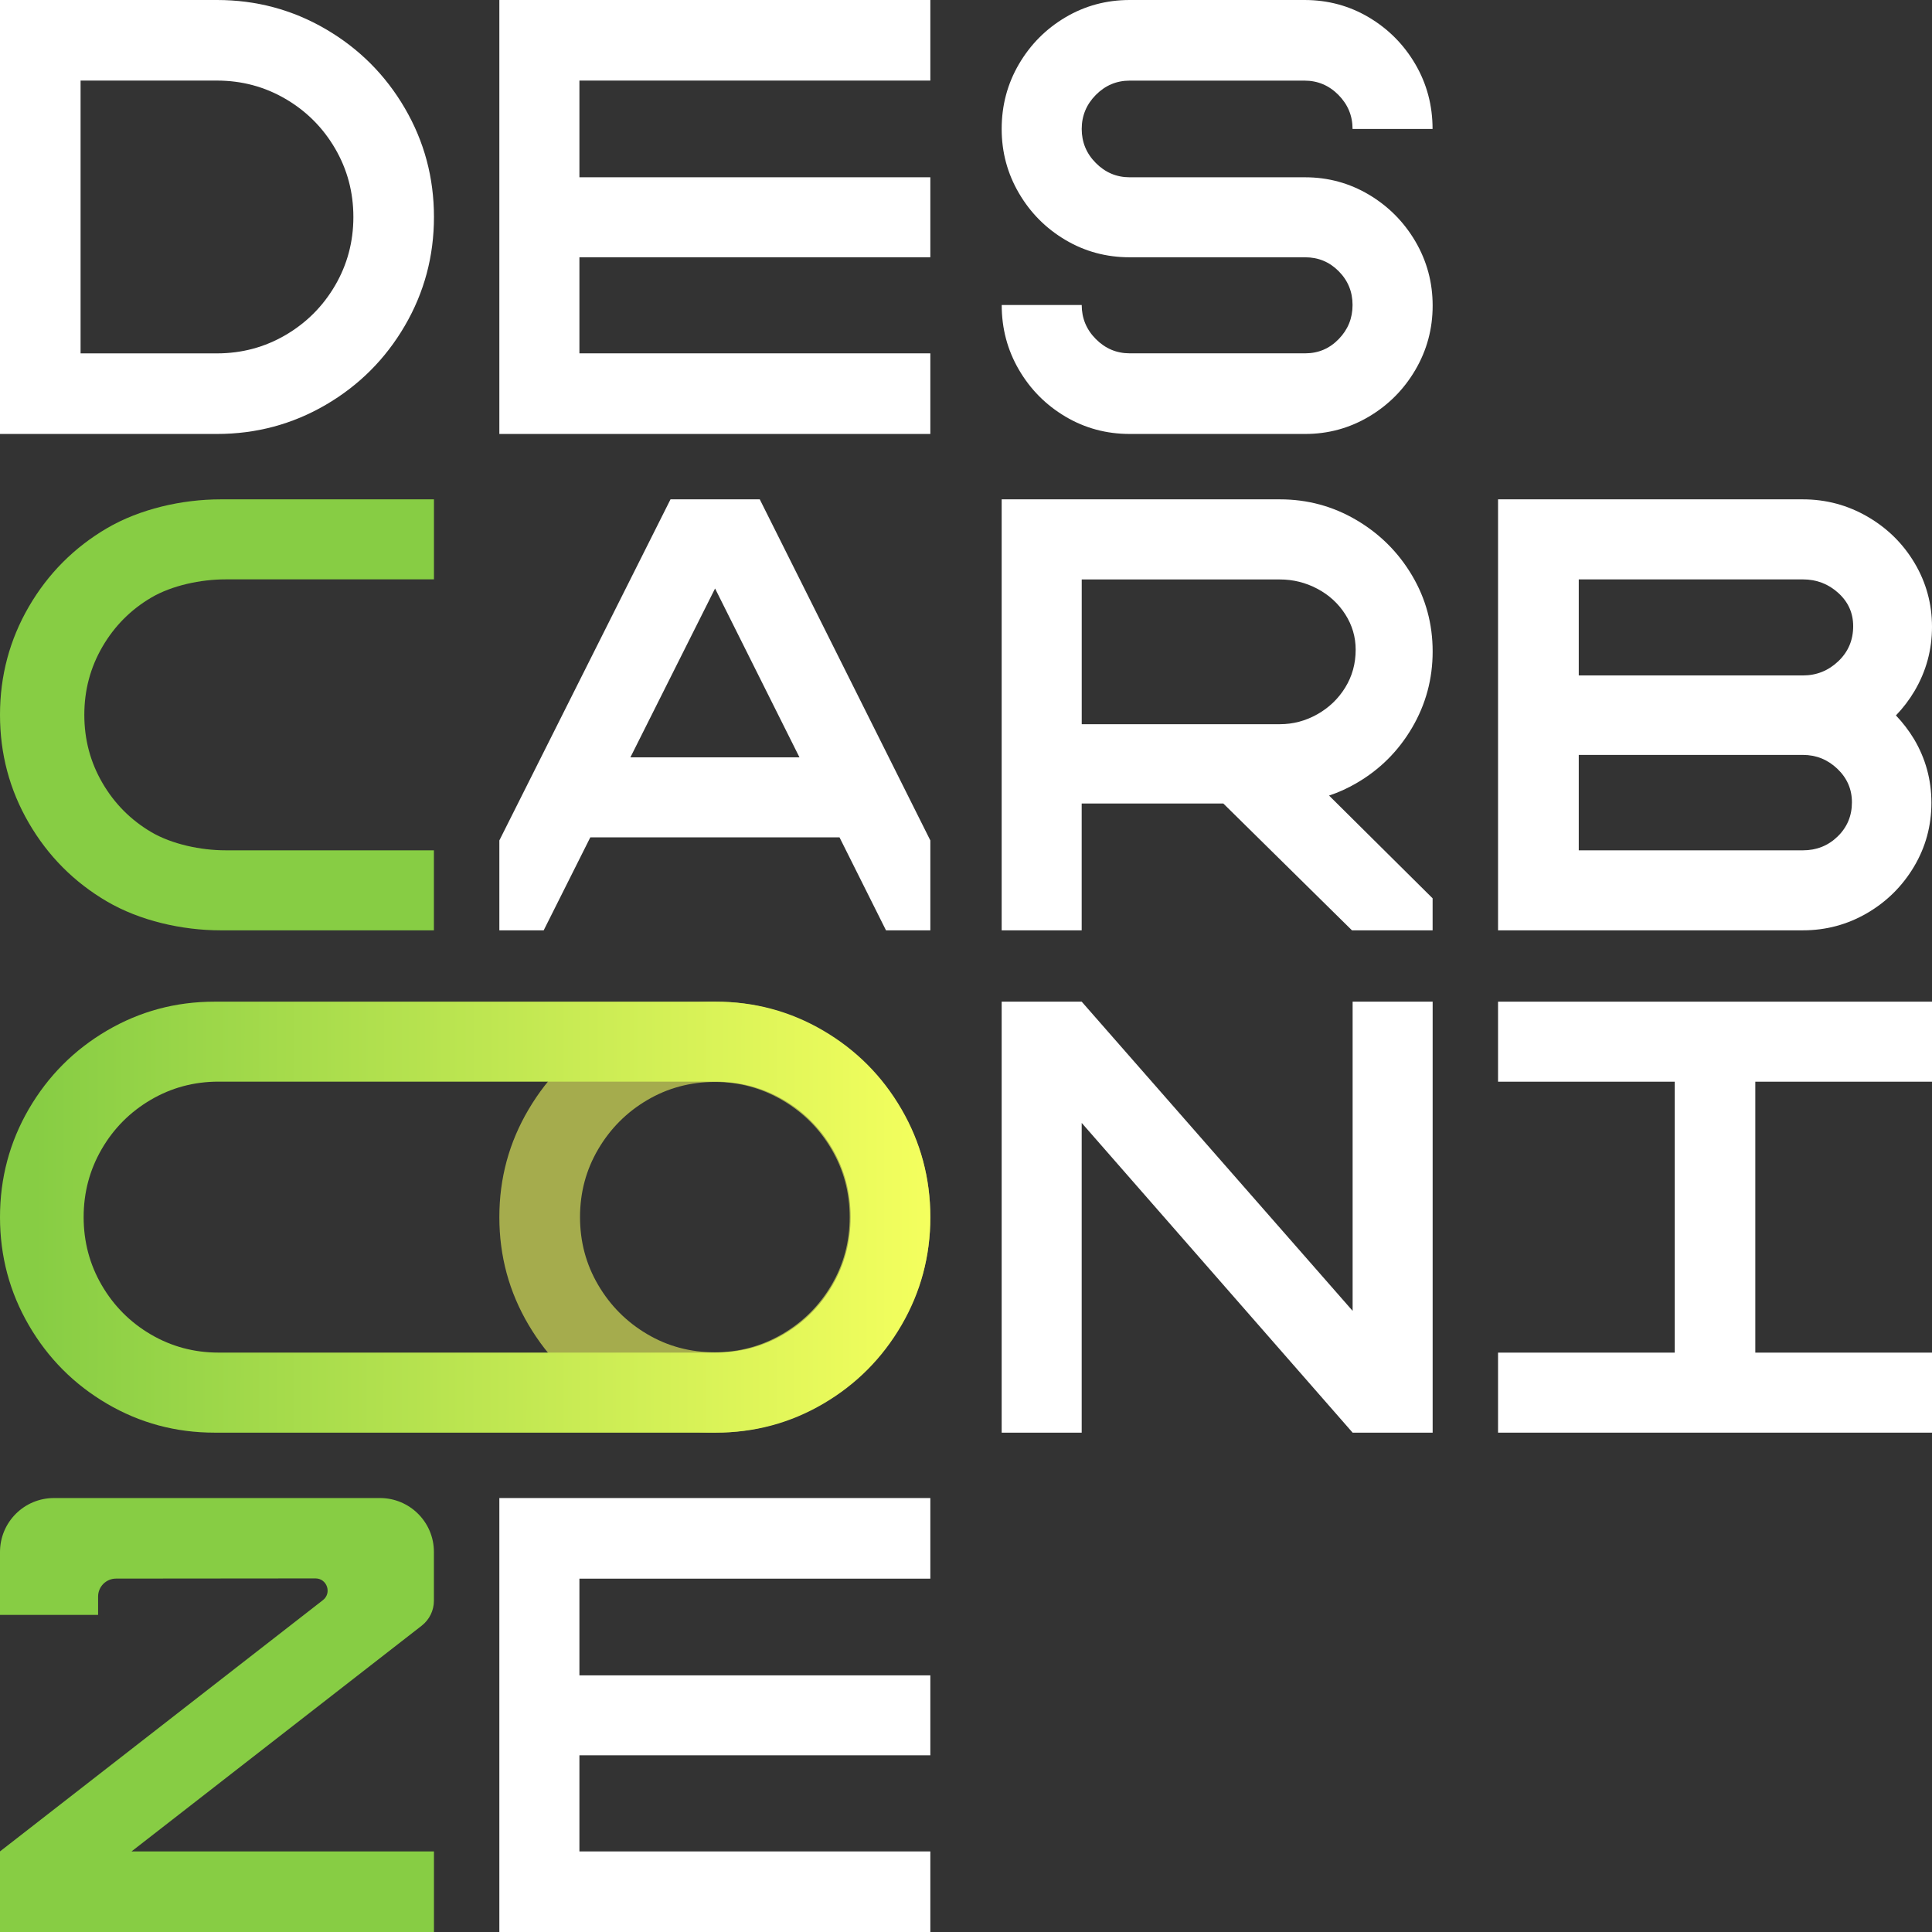
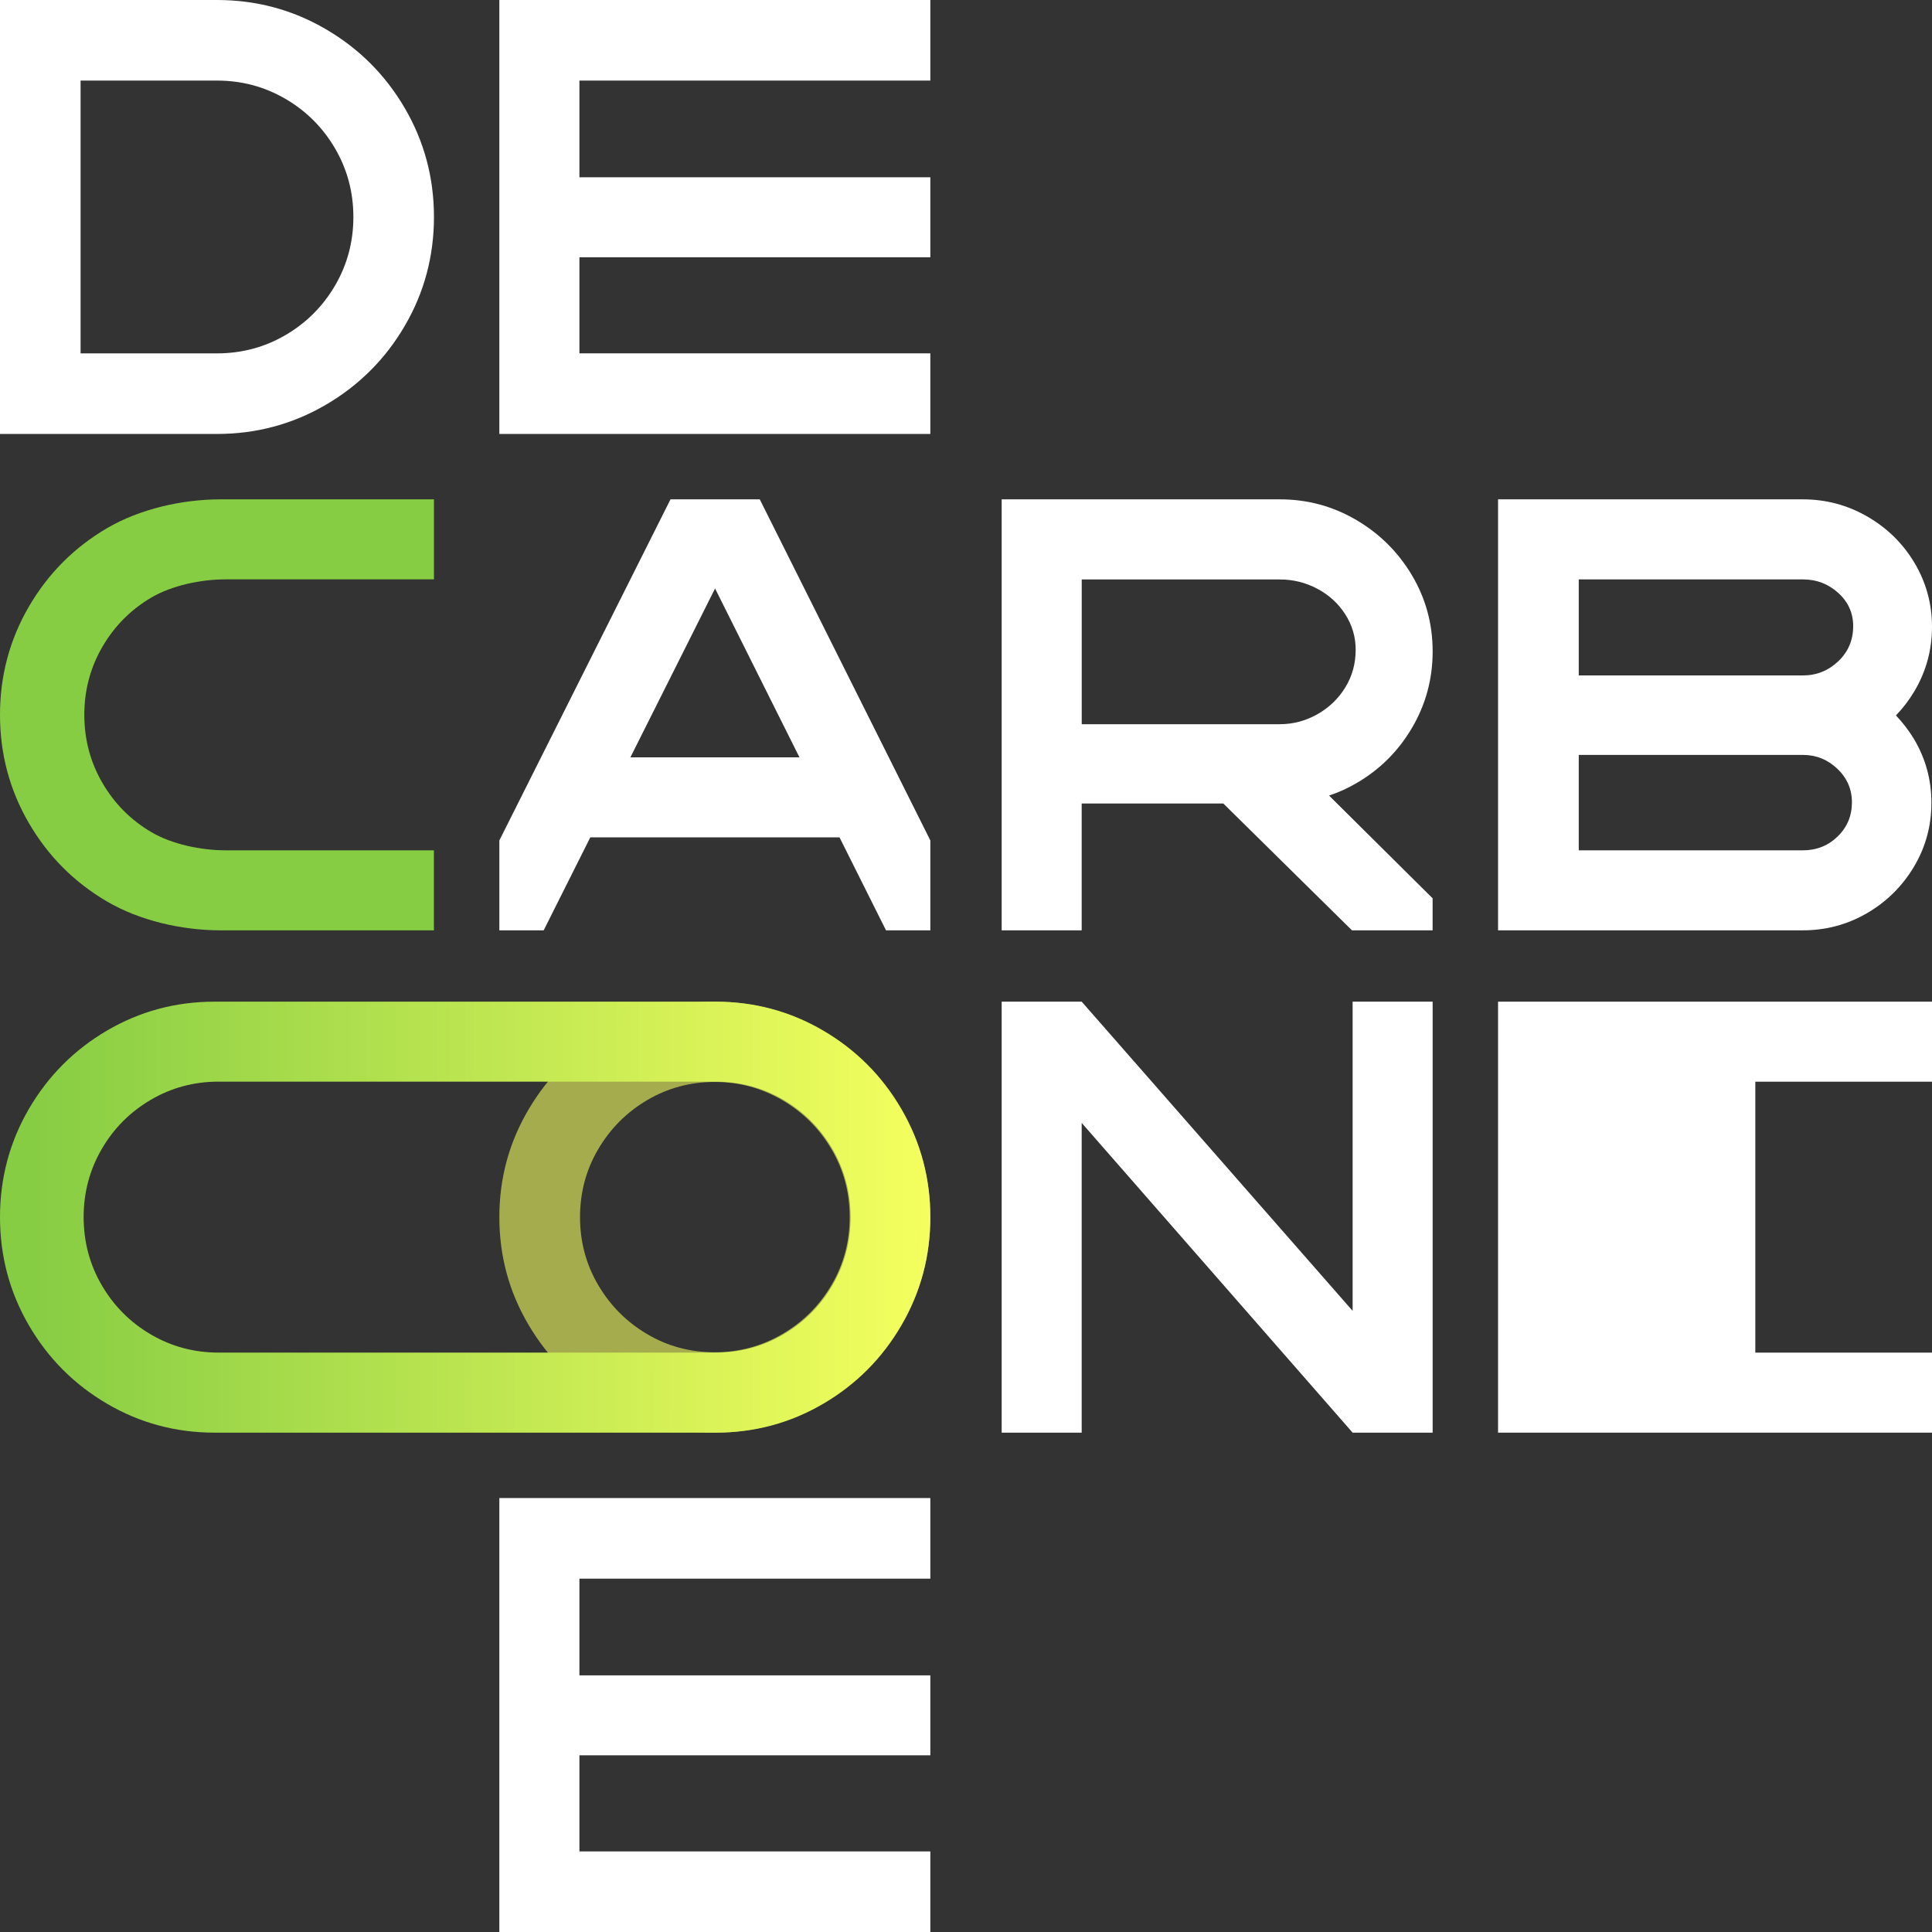
<svg xmlns="http://www.w3.org/2000/svg" width="240" height="240" viewBox="0 0 240 240" fill="none">
  <rect x="0" y="0" width="240" height="240" fill="#333333" stroke="none" />
  <path d="M50.288 13.439C47.875 9.306 44.602 6.033 40.468 3.62C36.335 1.207 31.833 0 26.957 0H10.01H0V10.01V43.898V53.908H10.01H26.951C31.827 53.908 36.335 52.701 40.468 50.288C44.602 47.875 47.875 44.602 50.288 40.468C52.701 36.335 53.908 31.833 53.908 26.951C53.908 22.08 52.701 17.573 50.288 13.439ZM41.625 35.464C40.111 38.055 38.055 40.111 35.464 41.625C32.872 43.138 30.034 43.898 26.951 43.898H10.01V10.01H26.951C30.034 10.01 32.866 10.769 35.464 12.283C38.055 13.797 40.111 15.852 41.625 18.444C43.138 21.036 43.898 23.873 43.898 26.957C43.898 30.034 43.138 32.872 41.625 35.464Z" fill="white" />
  <path opacity="0.6" d="M111.937 137.815C109.515 133.722 106.249 130.471 102.149 128.053C98.044 125.64 93.594 124.431 88.8 124.431C84.007 124.431 79.557 125.64 75.452 128.053C71.347 130.471 68.081 133.722 65.664 137.815C63.242 141.909 62.031 146.369 62.031 151.2C62.031 156.031 63.242 160.491 65.664 164.585C68.086 168.678 71.347 171.929 75.452 174.347C79.557 176.765 84.007 177.969 88.8 177.969C93.594 177.969 98.044 176.76 102.149 174.347C106.254 171.934 109.515 168.678 111.937 164.585C114.359 160.491 115.57 156.031 115.57 151.2C115.57 146.369 114.359 141.903 111.937 137.815ZM103.293 159.626C101.788 162.188 99.749 164.224 97.177 165.727C94.6 167.23 91.811 167.985 88.8 167.985C85.74 167.985 82.934 167.236 80.39 165.727C77.841 164.224 75.813 162.188 74.308 159.626C72.802 157.063 72.052 154.251 72.052 151.194C72.052 148.138 72.802 145.326 74.308 142.763C75.813 140.2 77.841 138.165 80.39 136.662C82.94 135.158 85.745 134.404 88.8 134.404C91.811 134.404 94.6 135.158 97.177 136.662C99.749 138.165 101.793 140.2 103.293 142.763C104.799 145.326 105.549 148.138 105.549 151.194C105.549 154.256 104.799 157.063 103.293 159.626Z" fill="#F1FE5F" />
  <path d="M53.908 105.629H27.998C24.954 105.629 21.362 104.875 18.803 103.372C16.245 101.868 14.217 99.827 12.72 97.253C11.223 94.68 10.474 91.862 10.474 88.8C10.474 85.738 11.223 82.926 12.72 80.347C14.217 77.773 16.245 75.731 18.803 74.228C21.362 72.725 24.954 71.971 27.998 71.971H53.908V62.031H27.412C22.596 62.031 17.357 63.229 13.273 65.625C9.195 68.021 5.961 71.272 3.575 75.377C1.195 79.481 0 83.952 0 88.8C0 93.642 1.19 98.119 3.575 102.223C5.961 106.328 9.189 109.579 13.273 111.975C17.357 114.371 22.596 115.569 27.412 115.569H53.902V105.629H53.908Z" fill="#87CD44" />
  <path d="M111.984 137.776C109.599 133.672 106.358 130.421 102.272 128.025C98.186 125.629 93.727 124.431 88.907 124.431H53.018H26.651C21.825 124.431 17.372 125.629 13.286 128.025C9.2 130.421 5.965 133.672 3.575 137.776C1.195 141.881 0 146.352 0 151.2C0 156.042 1.195 160.519 3.58 164.623C5.965 168.728 9.206 171.978 13.292 174.375C17.378 176.771 21.836 177.969 26.656 177.969H53.023H88.913C93.738 177.969 98.191 176.771 102.277 174.375C106.363 171.978 109.599 168.728 111.989 164.623C114.374 160.519 115.569 156.048 115.569 151.2C115.564 146.352 114.368 141.881 111.984 137.776ZM103.417 159.648C101.922 162.222 99.887 164.263 97.324 165.766C94.761 167.269 91.954 168.024 88.907 168.024H53.018H27.145C24.099 168.024 21.297 167.269 18.729 165.766C16.166 164.263 14.137 162.222 12.636 159.648C11.14 157.074 10.39 154.256 10.39 151.194C10.39 148.132 11.14 145.32 12.636 142.741C14.131 140.167 16.166 138.126 18.729 136.623C21.292 135.12 24.099 134.365 27.145 134.365H53.018H88.907C91.954 134.365 94.756 135.12 97.324 136.623C99.887 138.126 101.916 140.167 103.417 142.741C104.912 145.315 105.663 148.132 105.663 151.194C105.663 154.256 104.912 157.074 103.417 159.648Z" fill="url(#paint0_linear_4029_25055)" />
  <path d="M115.57 10.009V0H71.977H62.031V10.009V22.022V31.958V43.894V53.908H71.977H115.57V43.894H71.977V31.958H115.57V22.022H71.977V10.009H115.57Z" fill="white" />
-   <path d="M170.049 24.18C167.625 22.745 164.991 22.024 162.134 22.024H140.337C138.707 22.024 137.304 21.432 136.133 20.254C134.958 19.075 134.375 17.662 134.375 16.02C134.375 14.378 134.963 12.964 136.133 11.786C137.304 10.607 138.707 10.015 140.337 10.015H162.057C163.687 10.015 165.091 10.607 166.261 11.786C167.431 12.97 168.019 14.378 168.019 16.02H177.958C177.958 13.093 177.243 10.412 175.817 7.971C174.392 5.535 172.462 3.592 170.043 2.156C167.625 0.721 164.963 0 162.057 0H140.337C137.431 0 134.769 0.721 132.345 2.156C129.922 3.592 127.997 5.535 126.572 7.971C125.146 10.412 124.431 13.093 124.431 16.02C124.431 18.896 125.146 21.555 126.572 23.991C127.997 26.432 129.922 28.37 132.345 29.805C134.763 31.241 137.431 31.961 140.337 31.961H162.134C163.765 31.961 165.157 32.537 166.3 33.693C167.448 34.849 168.019 36.246 168.019 37.888C168.019 39.53 167.448 40.943 166.3 42.122C165.152 43.306 163.765 43.892 162.134 43.892H140.337C138.707 43.892 137.304 43.3 136.133 42.122C134.958 40.943 134.375 39.53 134.375 37.888H124.436C124.436 40.815 125.152 43.496 126.577 45.937C128.002 48.378 129.927 50.316 132.351 51.752C134.769 53.187 137.437 53.908 140.343 53.908H162.14C164.996 53.908 167.631 53.187 170.055 51.752C172.473 50.316 174.403 48.378 175.828 45.937C177.254 43.502 177.969 40.843 177.969 37.966C177.969 35.089 177.254 32.436 175.828 29.995C174.397 27.56 172.473 25.622 170.049 24.18Z" fill="white" />
  <path d="M94.381 62.031H83.292L62.031 104.402V115.569H67.539L73.33 104.019H104.287L110.062 115.569H115.57V104.402L94.381 62.031ZM78.311 94.078L88.828 73.103L99.312 94.078H78.311Z" fill="white" />
  <path d="M168.484 97.296C171.391 95.615 173.698 93.318 175.406 90.412C177.115 87.505 177.969 84.343 177.969 80.925C177.969 77.508 177.115 74.363 175.406 71.478C173.698 68.599 171.391 66.302 168.484 64.594C165.577 62.885 162.416 62.031 158.999 62.031H134.371H124.431V71.972V89.945V99.814V115.569H134.371V99.814H151.965L167.946 115.569H177.964V111.592L165.1 98.827C166.265 98.444 167.397 97.928 168.484 97.296ZM134.376 71.983H159.004C160.635 71.983 162.177 72.366 163.63 73.131C165.084 73.897 166.243 74.956 167.108 76.304C167.974 77.658 168.406 79.123 168.406 80.704C168.406 82.44 167.974 84.004 167.108 85.408C166.243 86.811 165.084 87.921 163.63 88.736C162.177 89.552 160.635 89.962 159.004 89.962H134.376V71.983Z" fill="white" />
  <path d="M168.028 124.431V162.841L134.372 124.431H124.431V177.969H134.372V139.492L168.028 177.969H177.969V124.431H168.028Z" fill="white" />
-   <path d="M240 134.372V124.431H218.051H208.042H186.093V134.372H208.042V168.028H186.093V177.969H208.042H218.051H240V168.028H218.051V134.372H240Z" fill="white" />
+   <path d="M240 134.372V124.431H218.051H208.042H186.093V134.372V168.028H186.093V177.969H208.042H218.051H240V168.028H218.051V134.372H240Z" fill="white" />
  <path d="M115.57 196.106V186.092H71.977H62.031V196.106V208.12V218.05V229.991V240H71.977H115.57V229.991H71.977V218.05H115.57V208.12H71.977V196.106H115.57Z" fill="white" />
  <path d="M235.519 88.872C236.397 87.962 237.175 86.947 237.841 85.82C239.279 83.373 240 80.72 240 77.868C240 75.016 239.279 72.374 237.841 69.949C236.403 67.53 234.45 65.604 231.977 64.173C229.51 62.747 226.835 62.031 223.96 62.031H196.119H186.093V71.975V83.906V93.772V105.625V115.569H196.119H223.96C226.835 115.569 229.499 114.853 231.944 113.427C234.383 112.001 236.325 110.076 237.768 107.651C239.206 105.231 239.928 102.59 239.928 99.732C239.928 96.874 239.206 94.238 237.768 91.813C237.119 90.737 236.364 89.76 235.519 88.872ZM196.119 71.975H223.96C225.655 71.975 227.121 72.535 228.357 73.656C229.594 74.777 230.209 76.153 230.209 77.785C230.209 79.516 229.594 80.97 228.357 82.147C227.121 83.317 225.661 83.906 223.96 83.906H196.119V71.975ZM228.279 103.91C227.098 105.059 225.655 105.631 223.96 105.631H196.119V93.778H223.96C225.605 93.778 227.031 94.349 228.24 95.498C229.448 96.647 230.053 98.034 230.053 99.665C230.053 101.347 229.46 102.762 228.279 103.91Z" fill="white" />
-   <path d="M47.203 186.092H6.704C3 186.092 0 189.092 0 192.797V196.104V200.607H12.185V198.333C12.185 197.098 13.185 196.098 14.42 196.098L39.186 196.076C40.622 196.076 41.248 197.892 40.114 198.774L0 229.988V240H53.908V229.988H16.342L52.394 201.942C53.343 201.199 53.902 200.059 53.902 198.853V194.076V192.797C53.908 189.092 50.902 186.092 47.203 186.092Z" fill="#87CD44" />
  <defs>
    <linearGradient id="paint0_linear_4029_25055" x1="-1.07041e-07" y1="161.635" x2="115.384" y2="161.747" gradientUnits="userSpaceOnUse">
      <stop offset="0.038" stop-color="#87CD44" />
      <stop offset="1" stop-color="#F4FF5E" />
    </linearGradient>
  </defs>
</svg>